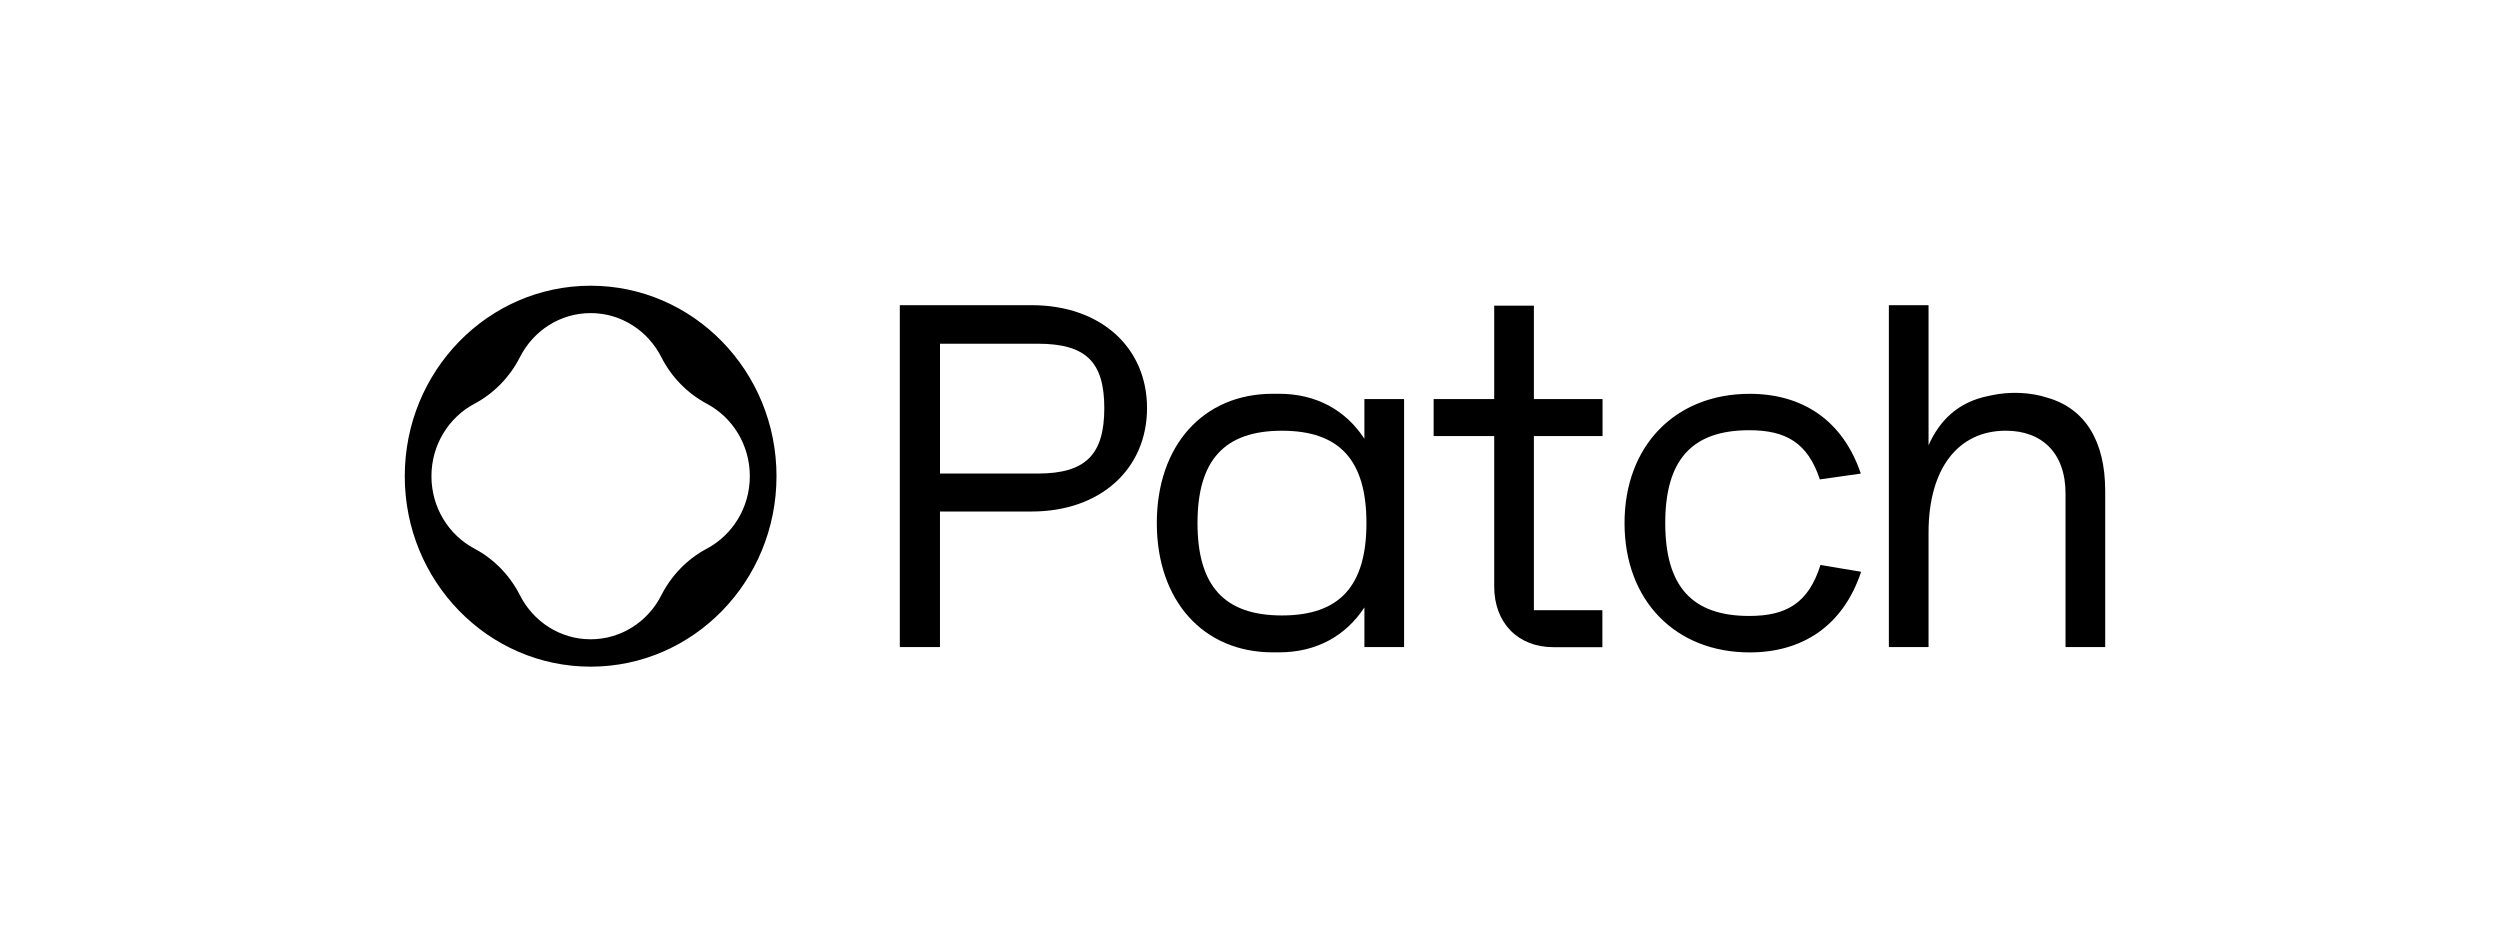
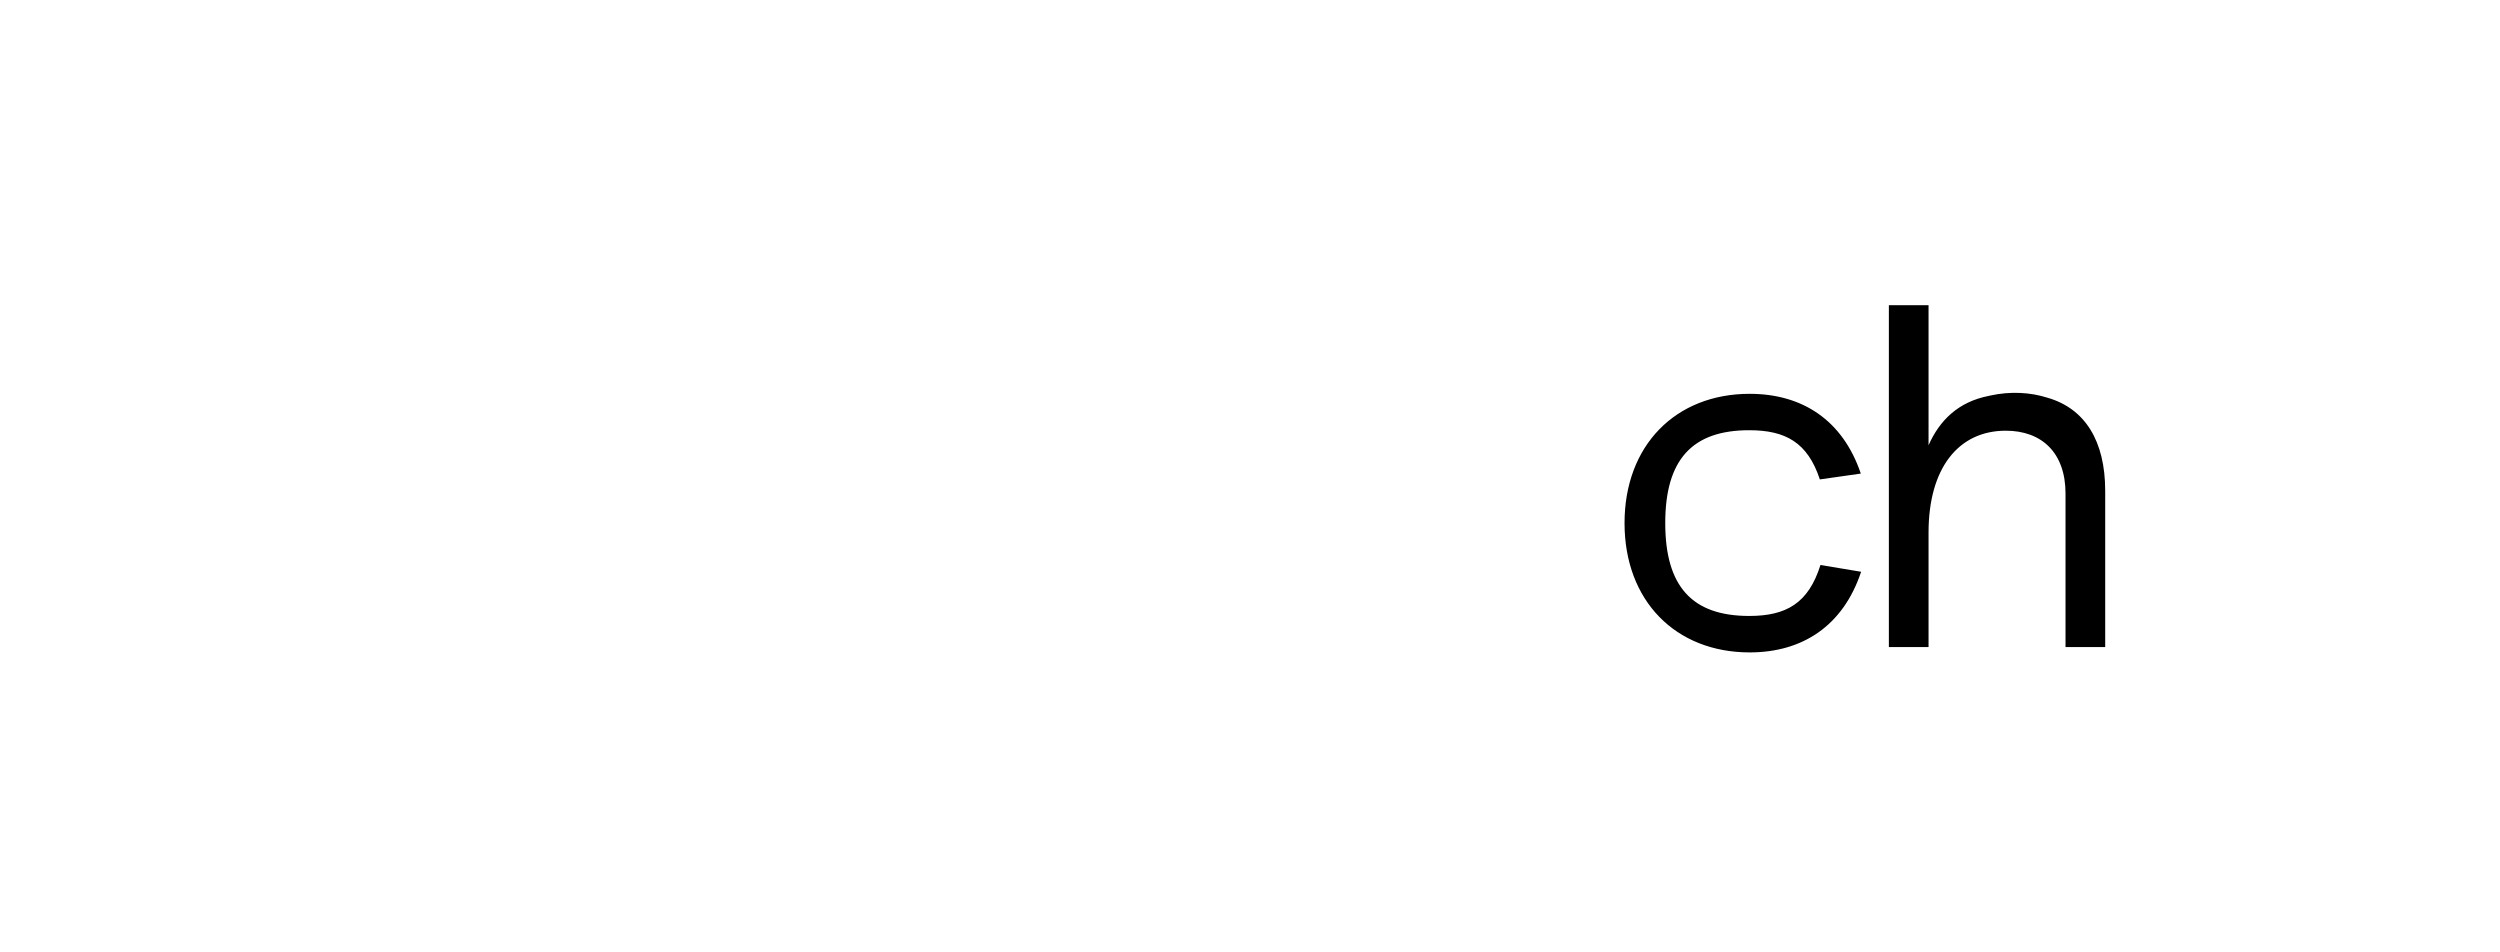
<svg xmlns="http://www.w3.org/2000/svg" width="210" height="80" viewBox="0 0 210 80" fill="none">
-   <path fill-rule="evenodd" clip-rule="evenodd" d="M49.613 24C40.992 24 34 31.164 34 40C34 48.836 40.992 56 49.613 56C58.235 56 65.226 48.836 65.226 40C65.226 31.164 58.235 24 49.613 24ZM55.553 49.999C56.4 48.327 57.739 46.954 59.372 46.086C61.518 44.947 62.985 42.649 62.985 40C62.985 37.351 61.521 35.053 59.372 33.914C57.742 33.046 56.4 31.673 55.553 30.001C54.439 27.8 52.198 26.3 49.613 26.3C47.028 26.3 44.787 27.802 43.674 30.001C42.827 31.673 41.487 33.046 39.855 33.914C37.708 35.053 36.241 37.351 36.241 40C36.241 42.649 37.706 44.947 39.855 46.086C41.487 46.952 42.827 48.327 43.674 49.999C44.787 52.2 47.028 53.7 49.613 53.7C52.198 53.7 54.439 52.198 55.553 49.999ZM75.584 25.635H86.661C92.457 25.635 96.351 29.18 96.351 34.278C96.351 39.375 92.457 42.967 86.659 42.967H78.957V54.356H75.584V25.635ZM78.96 39.778H87.178C91.202 39.778 92.761 38.181 92.761 34.282C92.761 30.383 91.202 28.873 87.178 28.873H78.96V39.781V39.778Z" fill="black" />
-   <path d="M134.614 33.52H128.847V25.675H125.513V33.523H120.425V36.627H125.513V49.263C125.513 52.323 127.504 54.363 130.491 54.363H134.6V51.259H128.847V36.627H134.614V33.52Z" fill="black" />
-   <path fill-rule="evenodd" clip-rule="evenodd" d="M114.609 33.52V36.853C113.035 34.452 110.566 33.077 107.442 33.077C107.35 33.077 107.258 33.077 107.169 33.079C107.082 33.079 106.997 33.077 106.907 33.077C101.066 33.077 97.172 37.424 97.172 43.937C97.172 50.45 101.066 54.797 106.907 54.797C106.994 54.797 107.082 54.797 107.169 54.795C107.214 54.795 107.258 54.795 107.306 54.797H107.445C110.568 54.797 113.038 53.422 114.611 51.021V54.354H117.944V33.52H114.609ZM107.685 51.698C102.84 51.698 100.59 49.214 100.59 43.939C100.59 38.665 102.84 36.181 107.685 36.181C112.53 36.181 114.781 38.665 114.781 43.939C114.781 49.214 112.533 51.698 107.685 51.698Z" fill="black" />
  <path d="M139.881 43.939C139.881 49.258 142.132 51.74 146.934 51.74C150.034 51.74 151.909 50.683 152.919 47.459L156.334 48.029C154.822 52.577 151.402 54.802 146.974 54.802C140.745 54.802 136.461 50.459 136.461 43.942C136.461 37.424 140.742 33.081 146.974 33.081C151.381 33.081 154.787 35.282 156.308 39.781L152.867 40.271C151.843 37.162 149.982 36.139 146.932 36.139C142.132 36.139 139.881 38.62 139.881 43.939ZM167.06 33.254C167.112 33.242 167.166 33.23 167.22 33.218C168.857 32.862 170.551 32.945 171.999 33.412C175.136 34.318 176.837 37.033 176.837 41.234V54.356H173.504V41.455C173.504 38.04 171.516 36.179 168.487 36.179C164.507 36.179 161.998 39.325 161.998 44.736V54.356H158.665V25.635H161.998V37.403C162.932 35.292 164.507 33.754 167.06 33.254Z" fill="black" />
</svg>